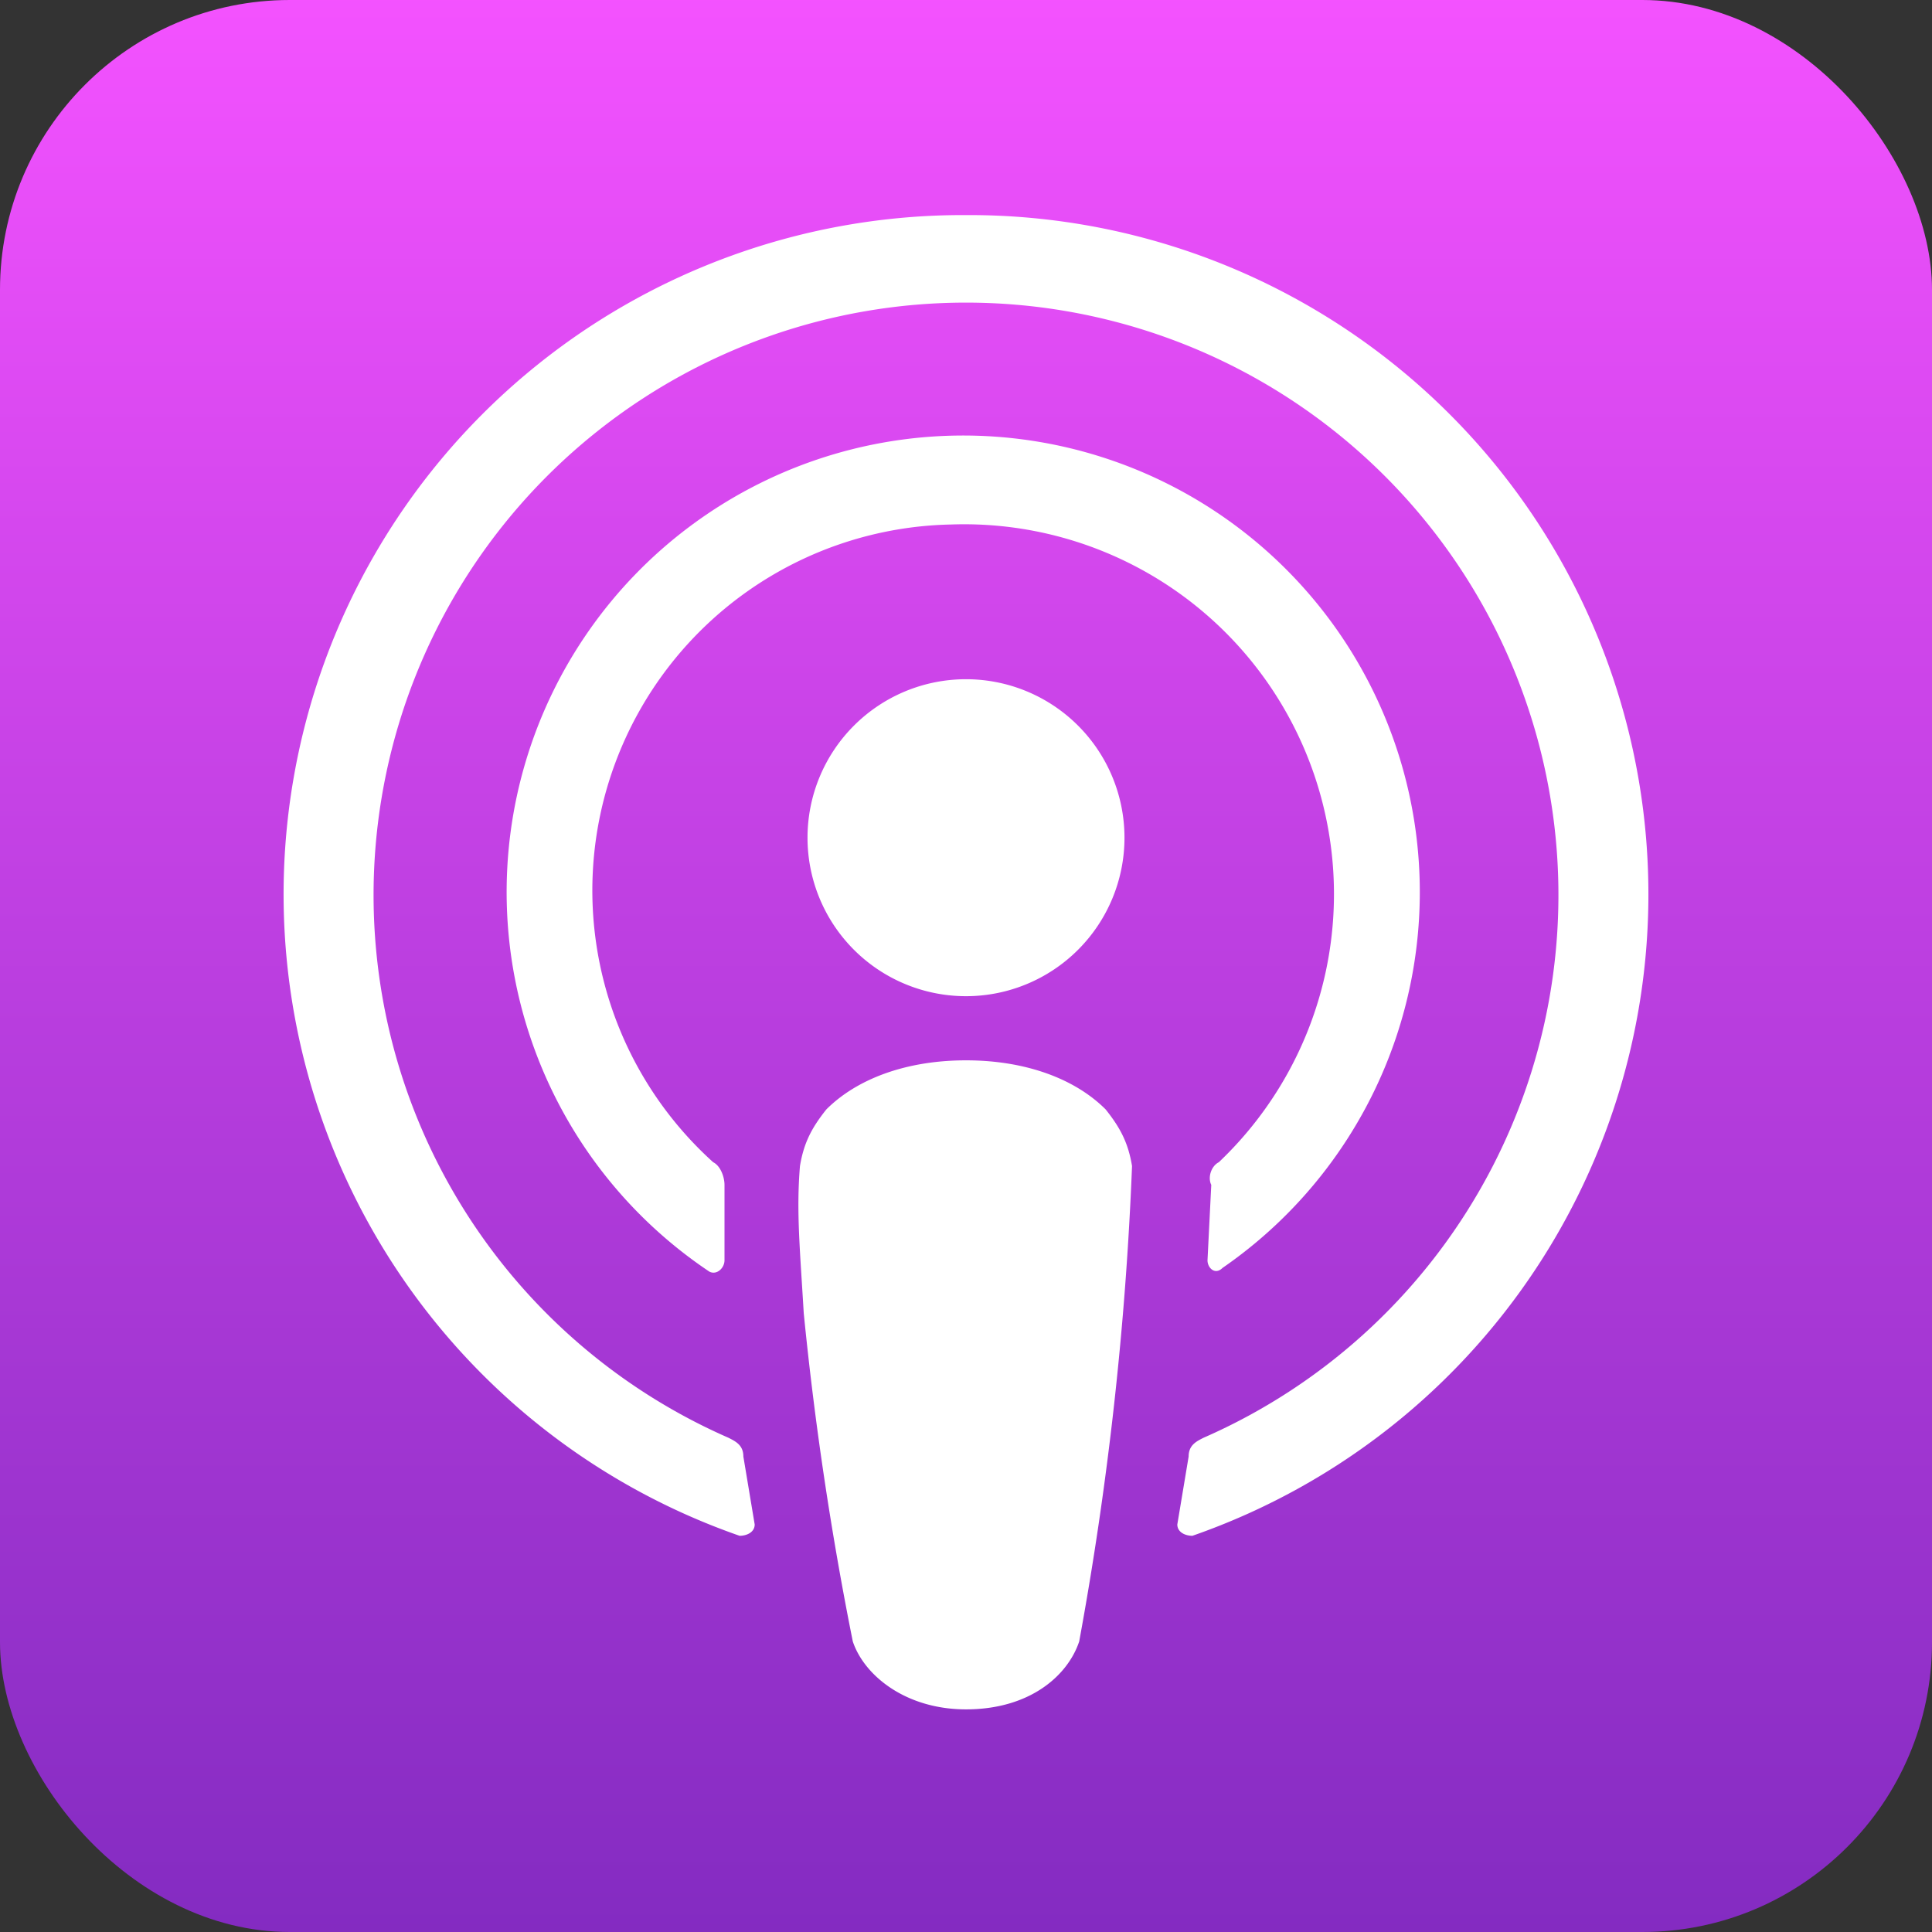
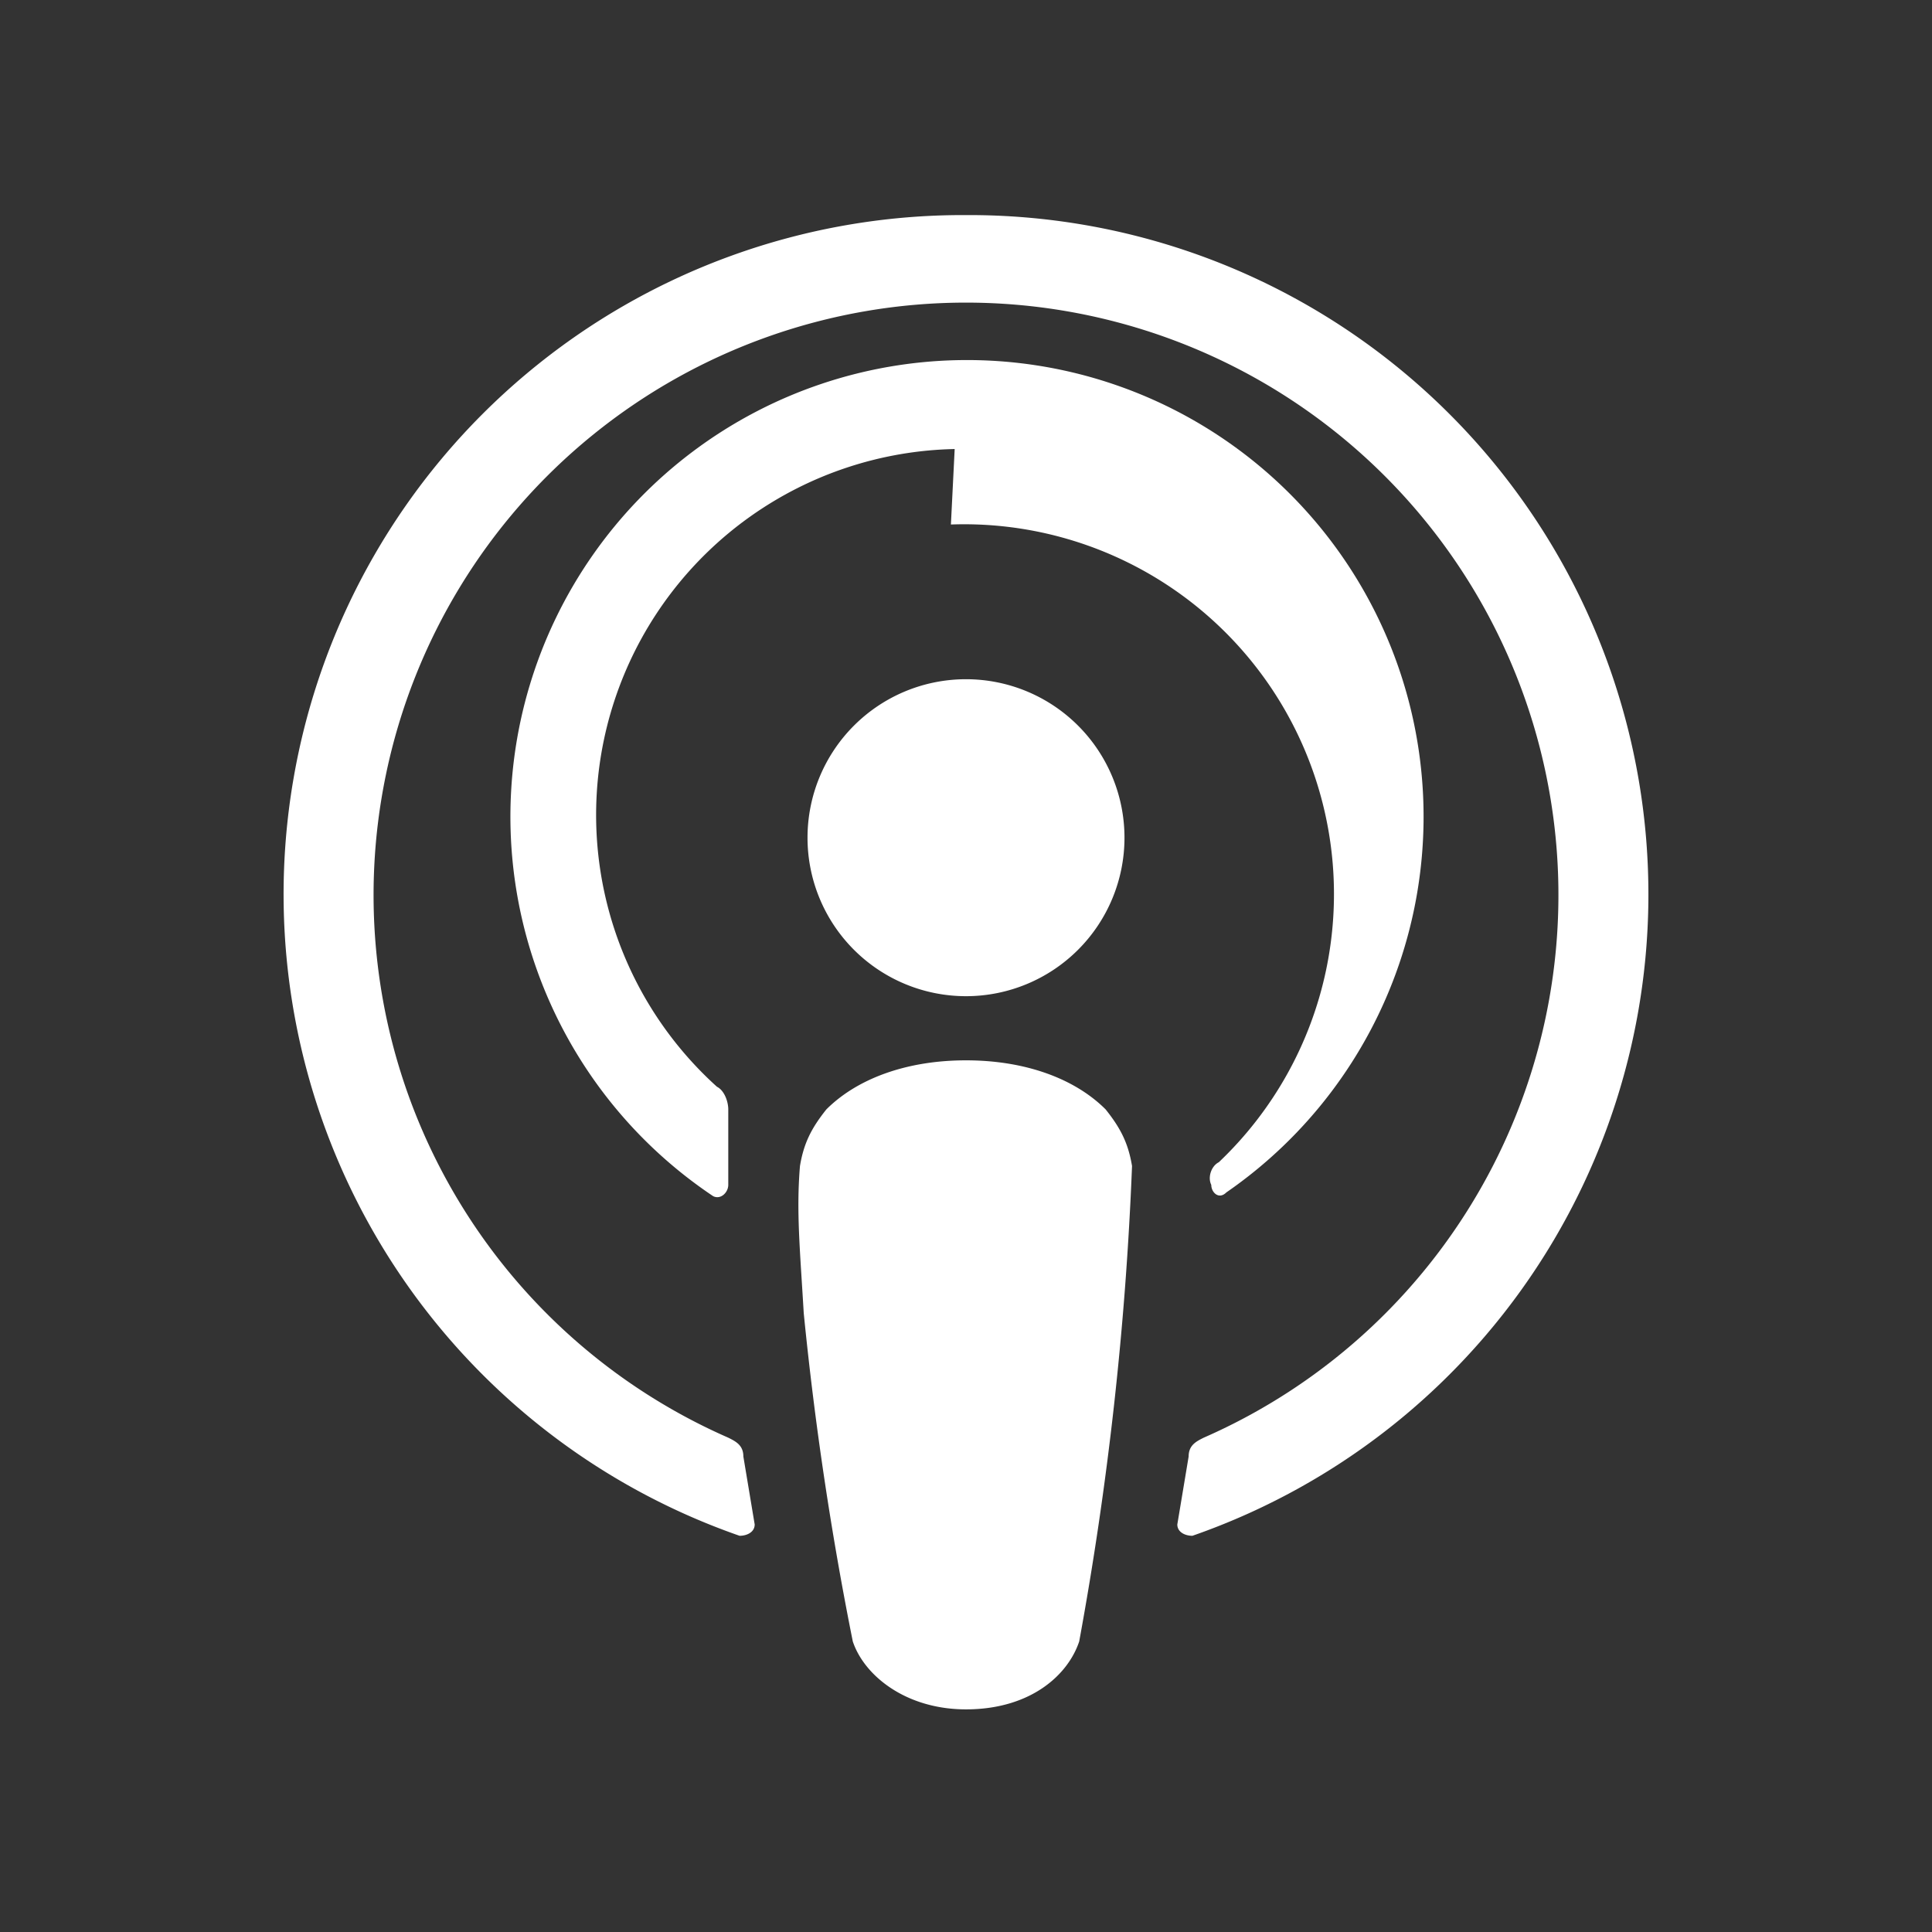
<svg xmlns="http://www.w3.org/2000/svg" aria-label="iTunes" role="img" viewBox="0 0 512 512">
  <rect x="0" y="0" width="512" height="512" fill="#333333" stroke="none" />
-   <rect width="512" height="512" rx="15%" fill="url(#t)" />
  <defs>
    <linearGradient id="t" y1="100%" x2="0">
      <stop stop-color="#832bc1" offset="0" />
      <stop offset="1" stop-color="#f452ff" />
    </linearGradient>
  </defs>
-   <path d="M293 294c-8-8-21-13-37-13s-29 5-37 13c-4 5-6 9-7 15-1 12 0 22 1 39a891 891 0 0 0 13 87c3 9 14 18 30 18 17 0 27-9 30-18a891 891 0 0 0 14-126c-1-6-3-10-7-15zm-79-72a42 42 0 1 0 84 0 42 42 0 0 0-84 0zm42-165a180 180 0 0 0-60 350c2 0 4-1 4-3l-3-18c0-3-2-4-4-5a157 157 0 1 1 126 0c-2 1-4 2-4 5l-3 18c0 2 2 3 4 3a180 180 0 0 0-60-350zm-4 82a98 98 0 0 1 71 169c-2 1-3 4-2 6l-1 20c0 2 2 4 4 2a121 121 0 1 0-136 1c2 1 4-1 4-3v-20c0-2-1-5-3-6a97 97 0 0 1 63-169z" fill="#ffffff" />
+   <path d="M293 294c-8-8-21-13-37-13s-29 5-37 13c-4 5-6 9-7 15-1 12 0 22 1 39a891 891 0 0 0 13 87c3 9 14 18 30 18 17 0 27-9 30-18a891 891 0 0 0 14-126c-1-6-3-10-7-15zm-79-72a42 42 0 1 0 84 0 42 42 0 0 0-84 0zm42-165a180 180 0 0 0-60 350c2 0 4-1 4-3l-3-18c0-3-2-4-4-5a157 157 0 1 1 126 0c-2 1-4 2-4 5l-3 18c0 2 2 3 4 3a180 180 0 0 0-60-350zm-4 82a98 98 0 0 1 71 169c-2 1-3 4-2 6c0 2 2 4 4 2a121 121 0 1 0-136 1c2 1 4-1 4-3v-20c0-2-1-5-3-6a97 97 0 0 1 63-169z" fill="#ffffff" />
</svg>